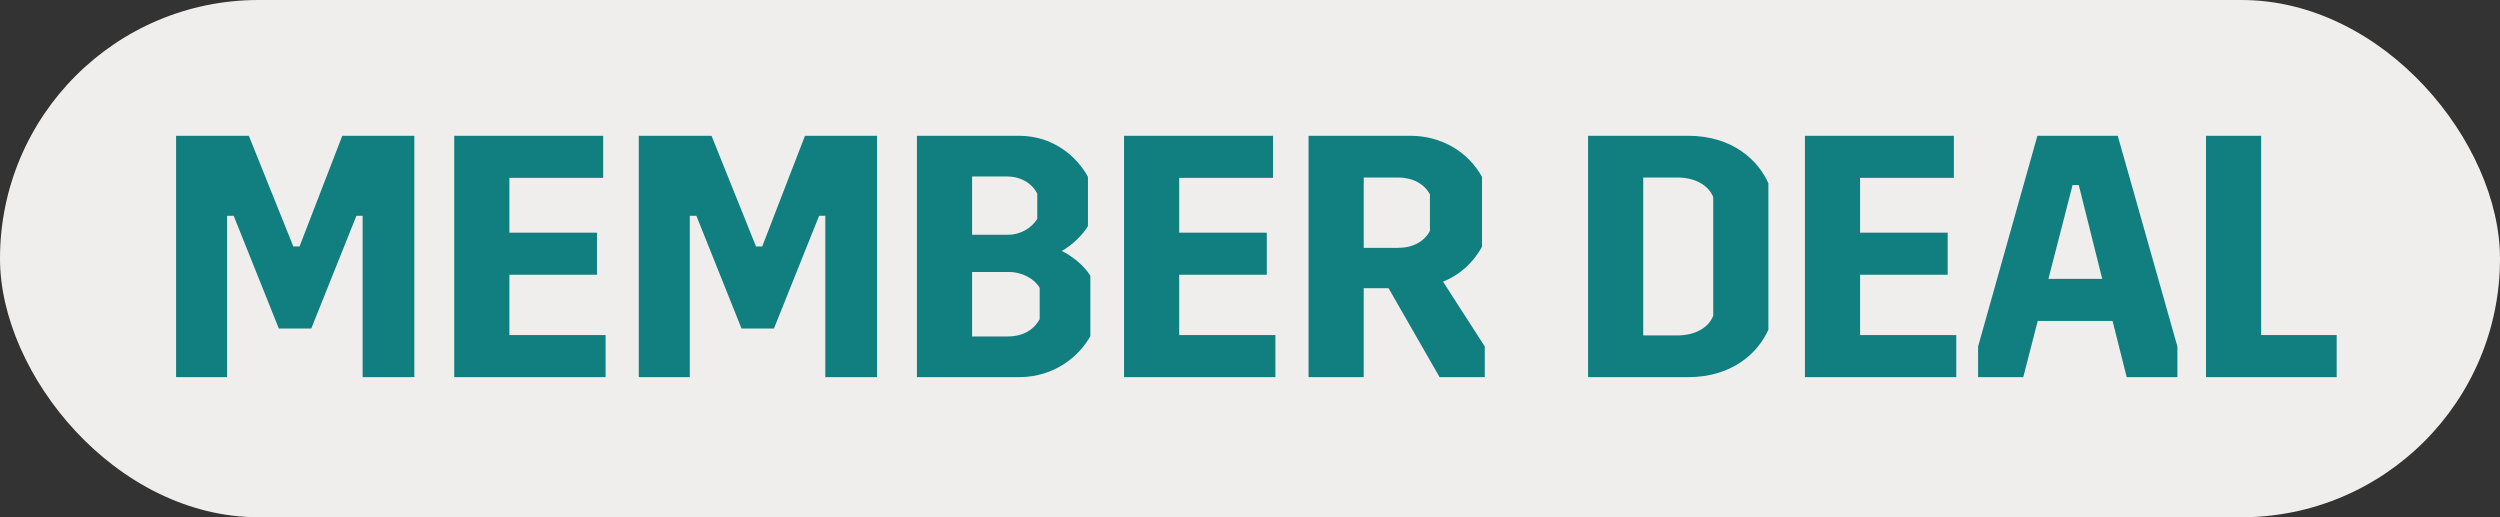
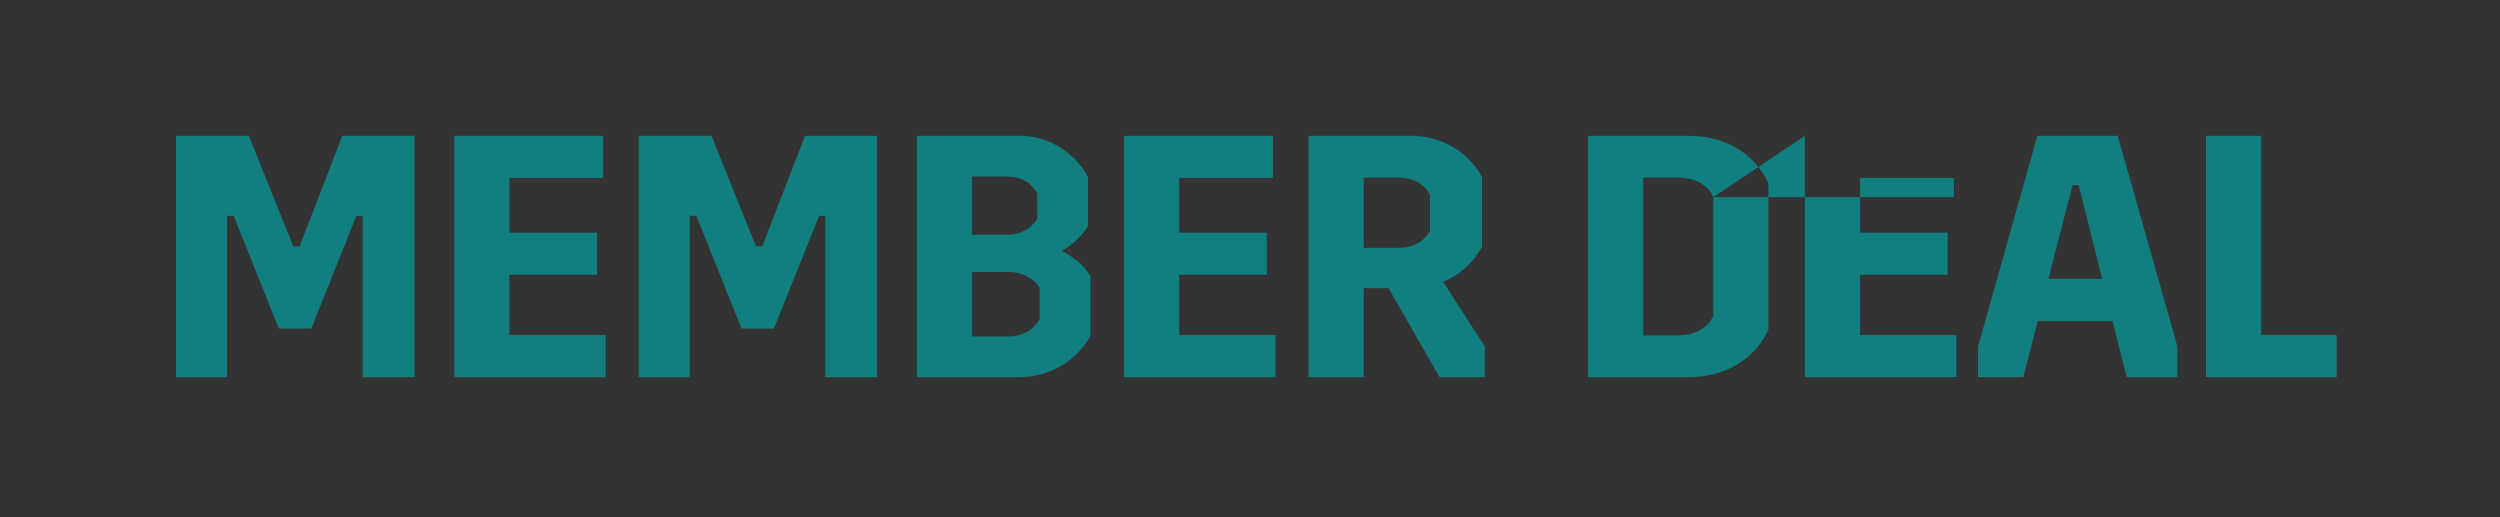
<svg xmlns="http://www.w3.org/2000/svg" width="116" height="24" viewBox="0 0 116 24" fill="none">
  <rect x="0" y="0" width="116" height="24" fill="#333333" stroke="none" />
-   <rect width="116" height="24" rx="12" fill="#F0EEED" />
-   <path d="M8.17 6.3H11.546L13.61 11.436H13.898L15.882 6.3H19.226V17.5H16.826V10.012H16.538L14.442 15.244H12.938L10.842 10.012H10.538V17.5H8.17V6.3ZM21.076 6.3H27.988V8.252H23.636V10.796H27.7V12.748H23.636V15.548H28.1V17.5H21.076V6.3ZM29.639 6.3H33.015L35.079 11.436H35.367L37.351 6.3H40.695V17.5H38.295V10.012H38.007L35.911 15.244H34.407L32.311 10.012H32.007V17.5H29.639V6.3ZM42.545 6.3H47.281C48.897 6.3 49.985 7.292 50.481 8.204V10.492C50.257 10.876 49.745 11.388 49.265 11.644C49.729 11.868 50.305 12.316 50.593 12.796V15.596C50.097 16.492 48.961 17.5 47.281 17.5H42.545V6.3ZM46.785 10.892C47.345 10.892 47.857 10.588 48.129 10.156V8.988C47.889 8.508 47.377 8.188 46.705 8.188H45.105V10.892H46.785ZM46.737 15.612C47.537 15.612 47.985 15.26 48.241 14.812V13.356C48.001 12.94 47.441 12.62 46.801 12.62H45.105V15.612H46.737ZM52.155 6.3H59.067V8.252H54.715V10.796H58.779V12.748H54.715V15.548H59.179V17.5H52.155V6.3ZM66.957 13.068L68.893 16.076V17.5H66.797L64.429 13.372H63.277V17.5H60.717V6.3H65.437C66.845 6.3 68.093 7.004 68.765 8.204V11.452C68.365 12.172 67.757 12.748 66.957 13.068ZM63.277 8.236V11.5H64.861C65.565 11.5 66.077 11.212 66.349 10.716V9.02C66.077 8.508 65.517 8.236 64.861 8.236H63.277ZM82.054 15.292C81.59 16.348 80.406 17.5 78.326 17.5H73.686V6.3H78.326C80.406 6.3 81.59 7.452 82.054 8.508V15.292ZM79.494 9.148C79.286 8.62 78.694 8.236 77.814 8.236H76.246V15.564H77.814C78.694 15.564 79.286 15.18 79.494 14.652V9.148ZM83.748 6.3H90.66V8.252H86.308V10.796H90.372V12.748H86.308V15.548H90.772V17.5H83.748V6.3ZM98.263 6.3L101.031 16.076V17.5H98.679L98.023 14.892H94.551L93.879 17.5H91.783V16.076L94.535 6.3H98.263ZM95.047 12.94H97.543L96.455 8.588H96.167L95.047 12.94ZM102.358 6.3H104.918V15.548H108.422V17.5H102.358V6.3Z" fill="#117F7F" />
+   <path d="M8.17 6.3H11.546L13.61 11.436H13.898L15.882 6.3H19.226V17.5H16.826V10.012H16.538L14.442 15.244H12.938L10.842 10.012H10.538V17.5H8.17V6.3ZM21.076 6.3H27.988V8.252H23.636V10.796H27.7V12.748H23.636V15.548H28.1V17.5H21.076V6.3ZM29.639 6.3H33.015L35.079 11.436H35.367L37.351 6.3H40.695V17.5H38.295V10.012H38.007L35.911 15.244H34.407L32.311 10.012H32.007V17.5H29.639V6.3ZM42.545 6.3H47.281C48.897 6.3 49.985 7.292 50.481 8.204V10.492C50.257 10.876 49.745 11.388 49.265 11.644C49.729 11.868 50.305 12.316 50.593 12.796V15.596C50.097 16.492 48.961 17.5 47.281 17.5H42.545V6.3ZM46.785 10.892C47.345 10.892 47.857 10.588 48.129 10.156V8.988C47.889 8.508 47.377 8.188 46.705 8.188H45.105V10.892H46.785ZM46.737 15.612C47.537 15.612 47.985 15.26 48.241 14.812V13.356C48.001 12.94 47.441 12.62 46.801 12.62H45.105V15.612H46.737ZM52.155 6.3H59.067V8.252H54.715V10.796H58.779V12.748H54.715V15.548H59.179V17.5H52.155V6.3ZM66.957 13.068L68.893 16.076V17.5H66.797L64.429 13.372H63.277V17.5H60.717V6.3H65.437C66.845 6.3 68.093 7.004 68.765 8.204V11.452C68.365 12.172 67.757 12.748 66.957 13.068ZM63.277 8.236V11.5H64.861C65.565 11.5 66.077 11.212 66.349 10.716V9.02C66.077 8.508 65.517 8.236 64.861 8.236H63.277ZM82.054 15.292C81.59 16.348 80.406 17.5 78.326 17.5H73.686V6.3H78.326C80.406 6.3 81.59 7.452 82.054 8.508V15.292ZM79.494 9.148C79.286 8.62 78.694 8.236 77.814 8.236H76.246V15.564H77.814C78.694 15.564 79.286 15.18 79.494 14.652V9.148ZH90.66V8.252H86.308V10.796H90.372V12.748H86.308V15.548H90.772V17.5H83.748V6.3ZM98.263 6.3L101.031 16.076V17.5H98.679L98.023 14.892H94.551L93.879 17.5H91.783V16.076L94.535 6.3H98.263ZM95.047 12.94H97.543L96.455 8.588H96.167L95.047 12.94ZM102.358 6.3H104.918V15.548H108.422V17.5H102.358V6.3Z" fill="#117F7F" />
</svg>